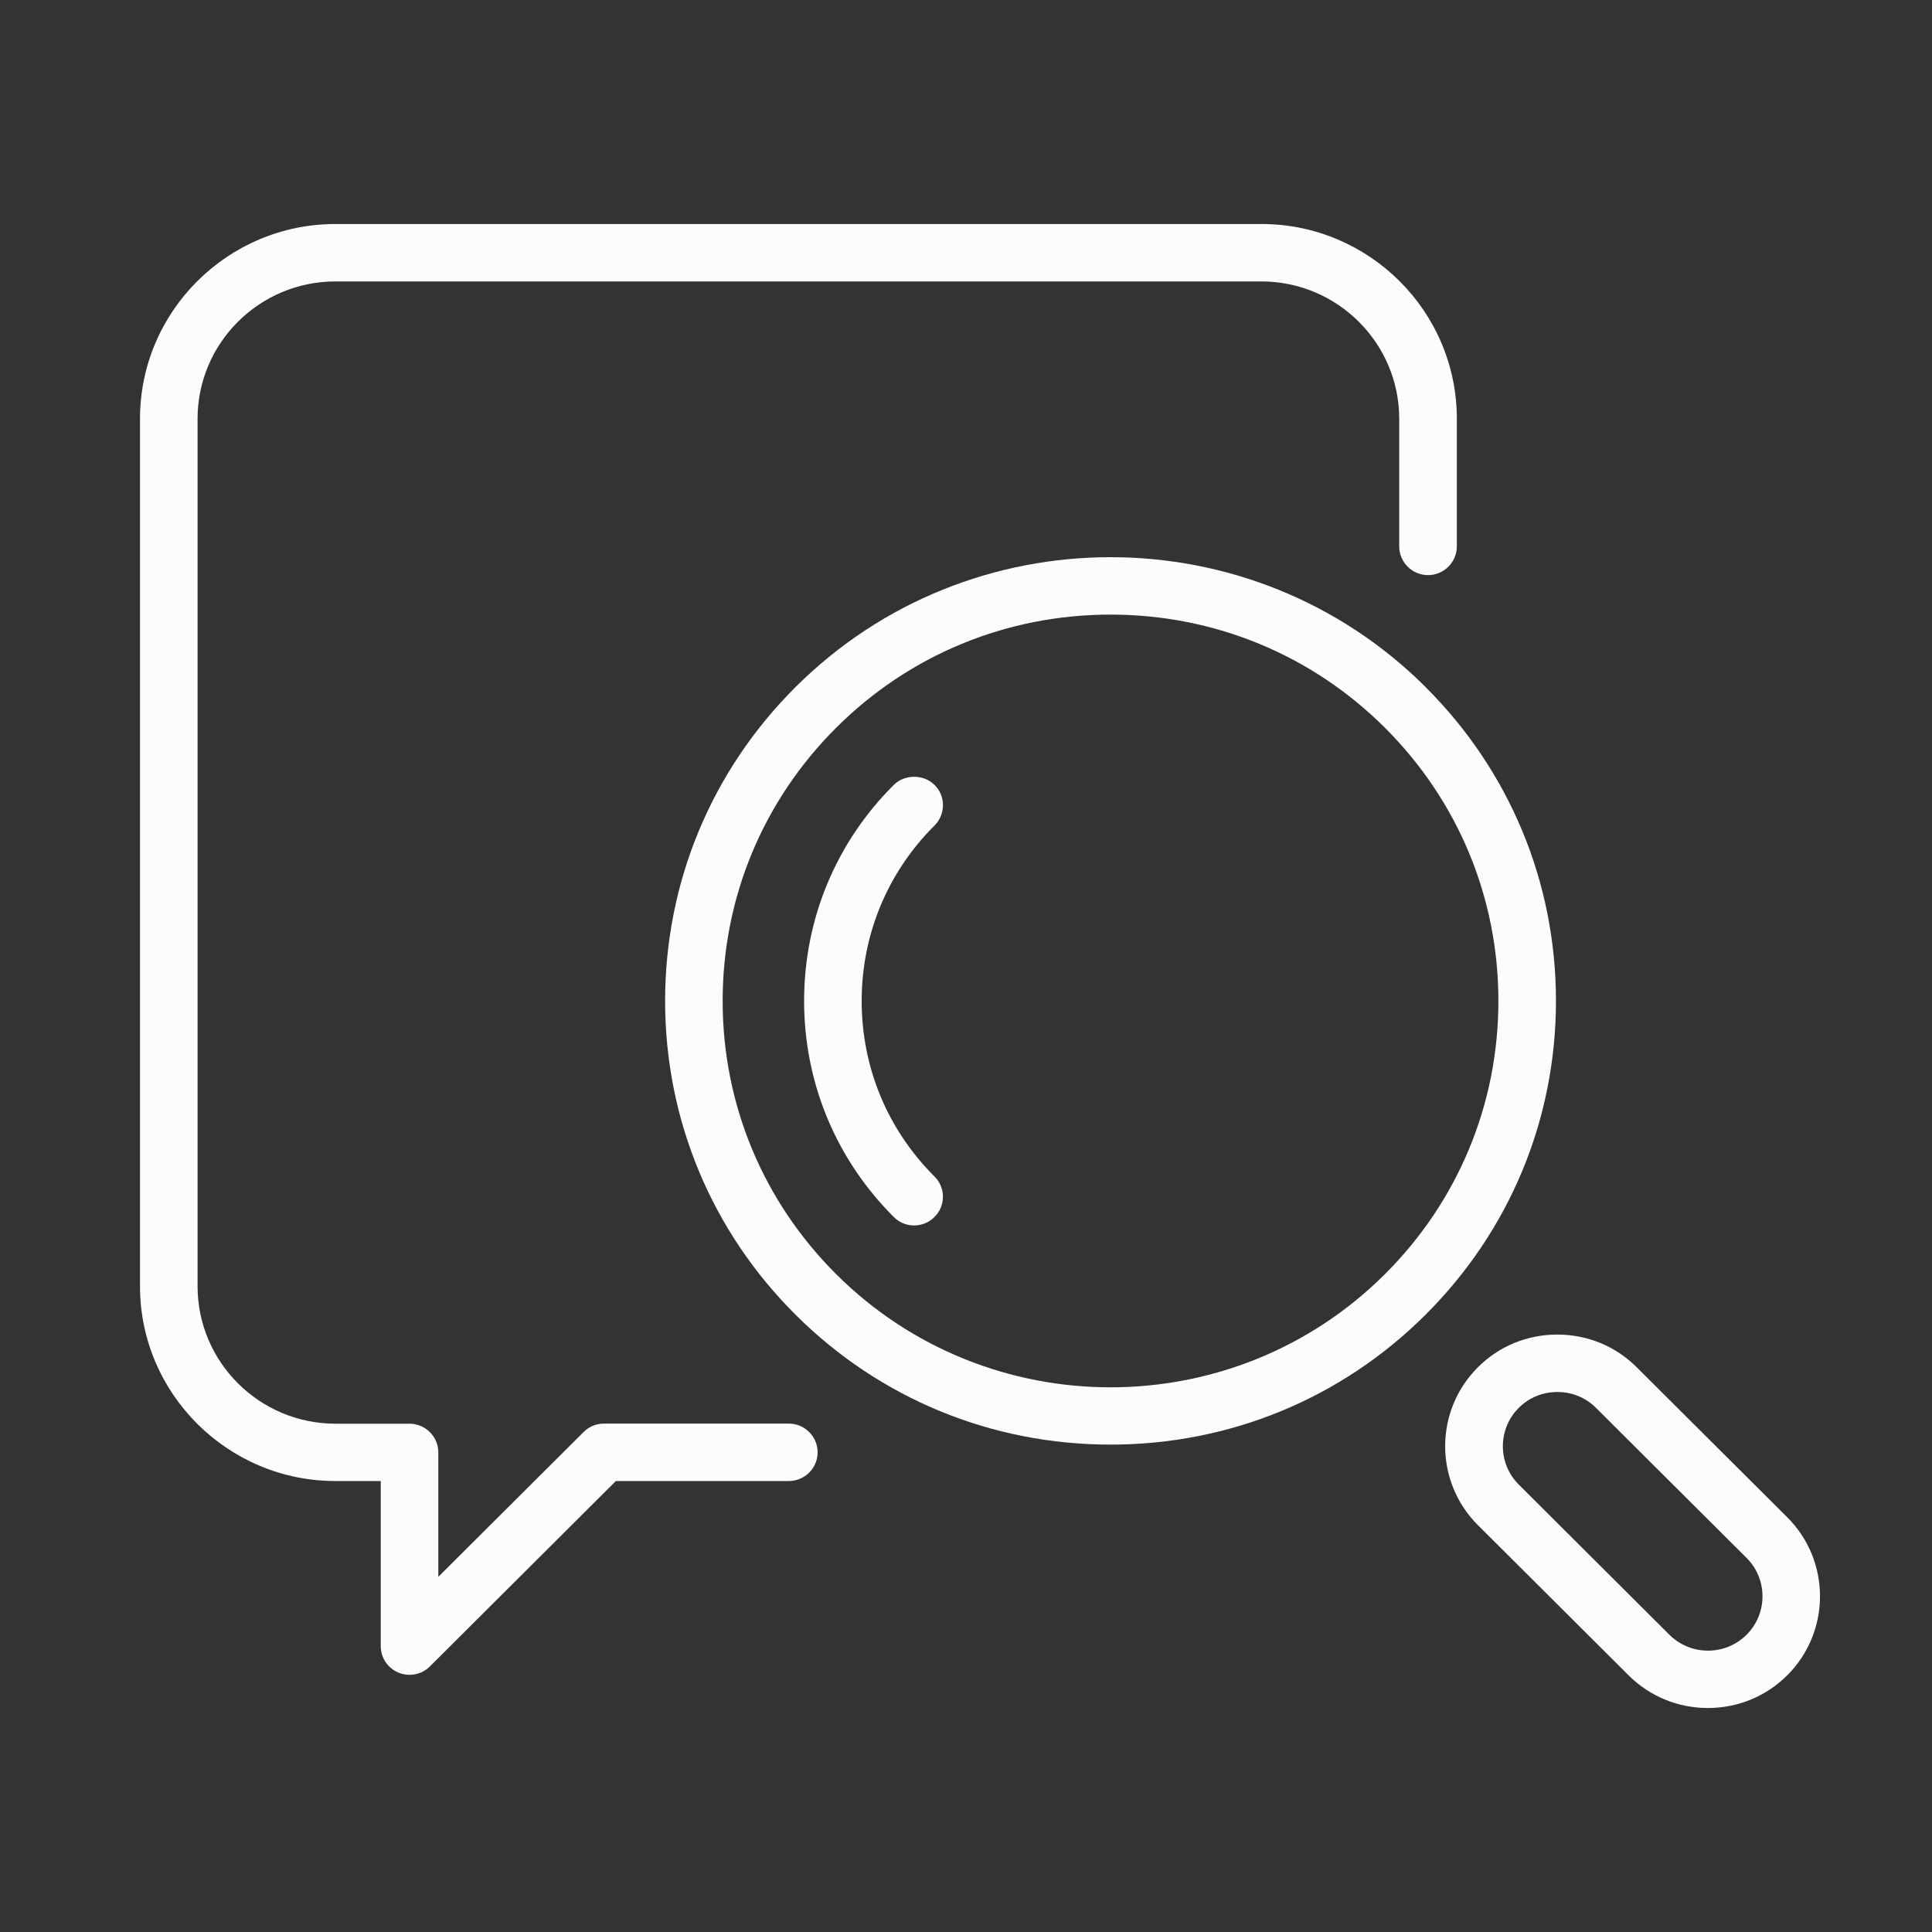
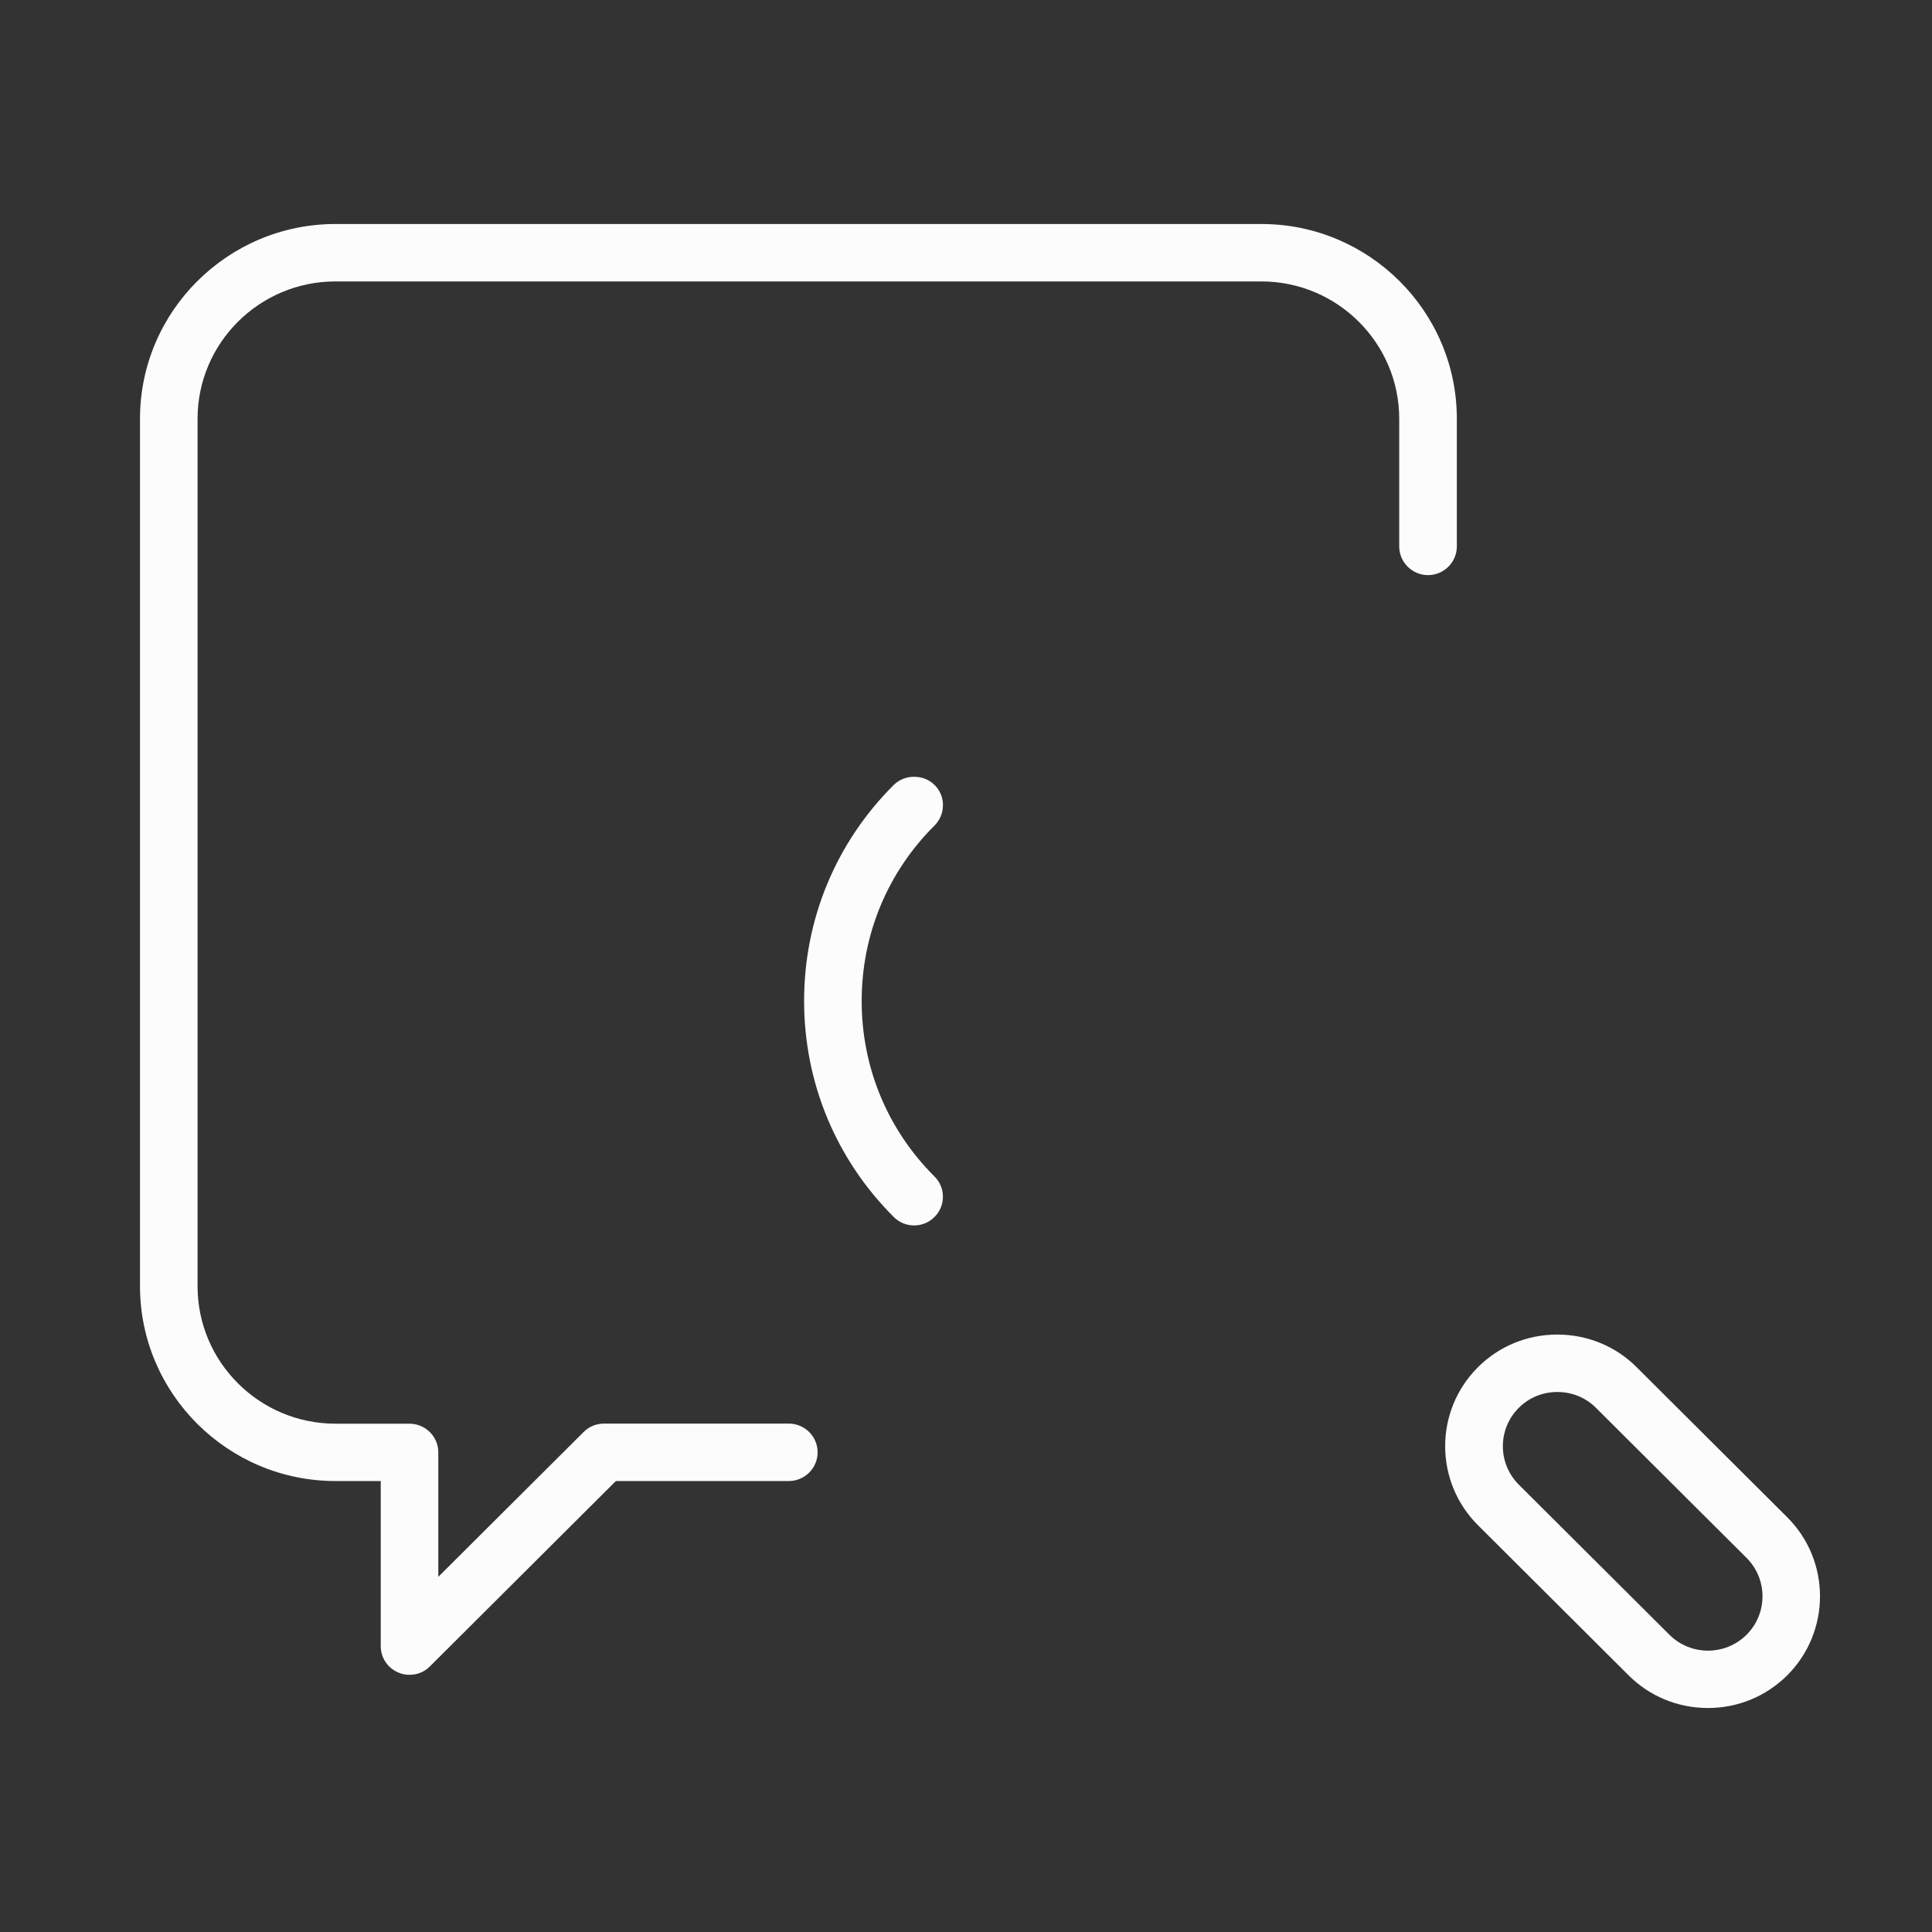
<svg xmlns="http://www.w3.org/2000/svg" width="69" height="69" viewBox="0 0 69 69" fill="none">
  <rect x="0" y="0" width="69" height="69" fill="#333333" stroke="none" />
  <path d="M21.569 50.843C21.294 50.843 21.035 50.95 20.842 51.145L15.654 56.315V51.871C15.654 51.306 15.191 50.846 14.625 50.846H11.98C9.266 50.846 7.056 48.645 7.056 45.938V14.956C7.056 12.252 9.263 10.051 11.98 10.051H45.048C47.762 10.051 49.972 12.252 49.972 14.956V19.514C49.972 20.079 50.435 20.54 51.001 20.54C51.568 20.54 52.03 20.079 52.03 19.514V14.956C52.03 11.12 48.898 8 45.051 8H11.982C8.133 8 5 11.122 5 14.956V45.936C5 49.772 8.133 52.894 11.982 52.894H13.598V58.789C13.598 59.207 13.847 59.577 14.233 59.736C14.358 59.79 14.49 59.815 14.627 59.815C14.902 59.815 15.161 59.709 15.354 59.514L21.995 52.894H28.172C28.739 52.894 29.201 52.433 29.201 51.869C29.201 51.304 28.739 50.843 28.172 50.843H21.569Z" fill="#FCFCFC" />
-   <path d="M50.913 24.536C44.708 18.354 34.616 18.354 28.414 24.536C25.408 27.531 23.754 31.512 23.754 35.746C23.754 39.98 25.408 43.963 28.414 46.956C31.414 49.947 35.408 51.593 39.662 51.593C43.915 51.593 47.912 49.947 50.91 46.956C53.916 43.961 55.57 39.98 55.57 35.746C55.57 31.512 53.916 27.529 50.91 24.536H50.913ZM53.514 35.748C53.514 39.435 52.074 42.902 49.457 45.51C46.756 48.202 43.209 49.547 39.662 49.547C36.115 49.547 32.568 48.2 29.867 45.51C27.25 42.902 25.809 39.435 25.809 35.748C25.809 32.061 27.25 28.595 29.867 25.987C32.479 23.383 35.957 21.95 39.662 21.95C43.366 21.95 46.845 23.383 49.457 25.987C52.074 28.595 53.514 32.061 53.514 35.748Z" fill="#FCFCFC" />
  <path d="M33.678 28.757C33.678 28.483 33.571 28.225 33.376 28.033C32.987 27.645 32.309 27.645 31.92 28.033C29.854 30.091 28.718 32.831 28.718 35.748C28.718 38.666 29.857 41.405 31.92 43.464C32.113 43.659 32.372 43.766 32.647 43.766C32.921 43.766 33.18 43.659 33.373 43.464C33.569 43.272 33.676 43.013 33.676 42.74C33.676 42.467 33.569 42.208 33.373 42.016C31.696 40.344 30.774 38.121 30.774 35.751C30.774 33.381 31.696 31.155 33.373 29.486C33.566 29.294 33.676 29.035 33.676 28.762L33.678 28.757Z" fill="#FCFCFC" />
  <path d="M63.83 54.188L58.451 48.828C57.696 48.075 56.69 47.663 55.618 47.663C54.546 47.663 53.54 48.075 52.785 48.828C51.222 50.385 51.222 52.914 52.785 54.472L58.164 59.833C58.919 60.585 59.925 61 60.997 61C62.069 61 63.073 60.585 63.83 59.833C65.39 58.275 65.39 55.743 63.83 54.188ZM62.377 58.384C61.617 59.141 60.382 59.141 59.622 58.384L54.243 53.023C53.484 52.266 53.484 51.036 54.243 50.279C54.609 49.914 55.097 49.714 55.621 49.714C56.144 49.714 56.632 49.914 56.998 50.279L62.377 55.639C63.136 56.396 63.136 57.627 62.377 58.384Z" fill="#FCFCFC" />
</svg>